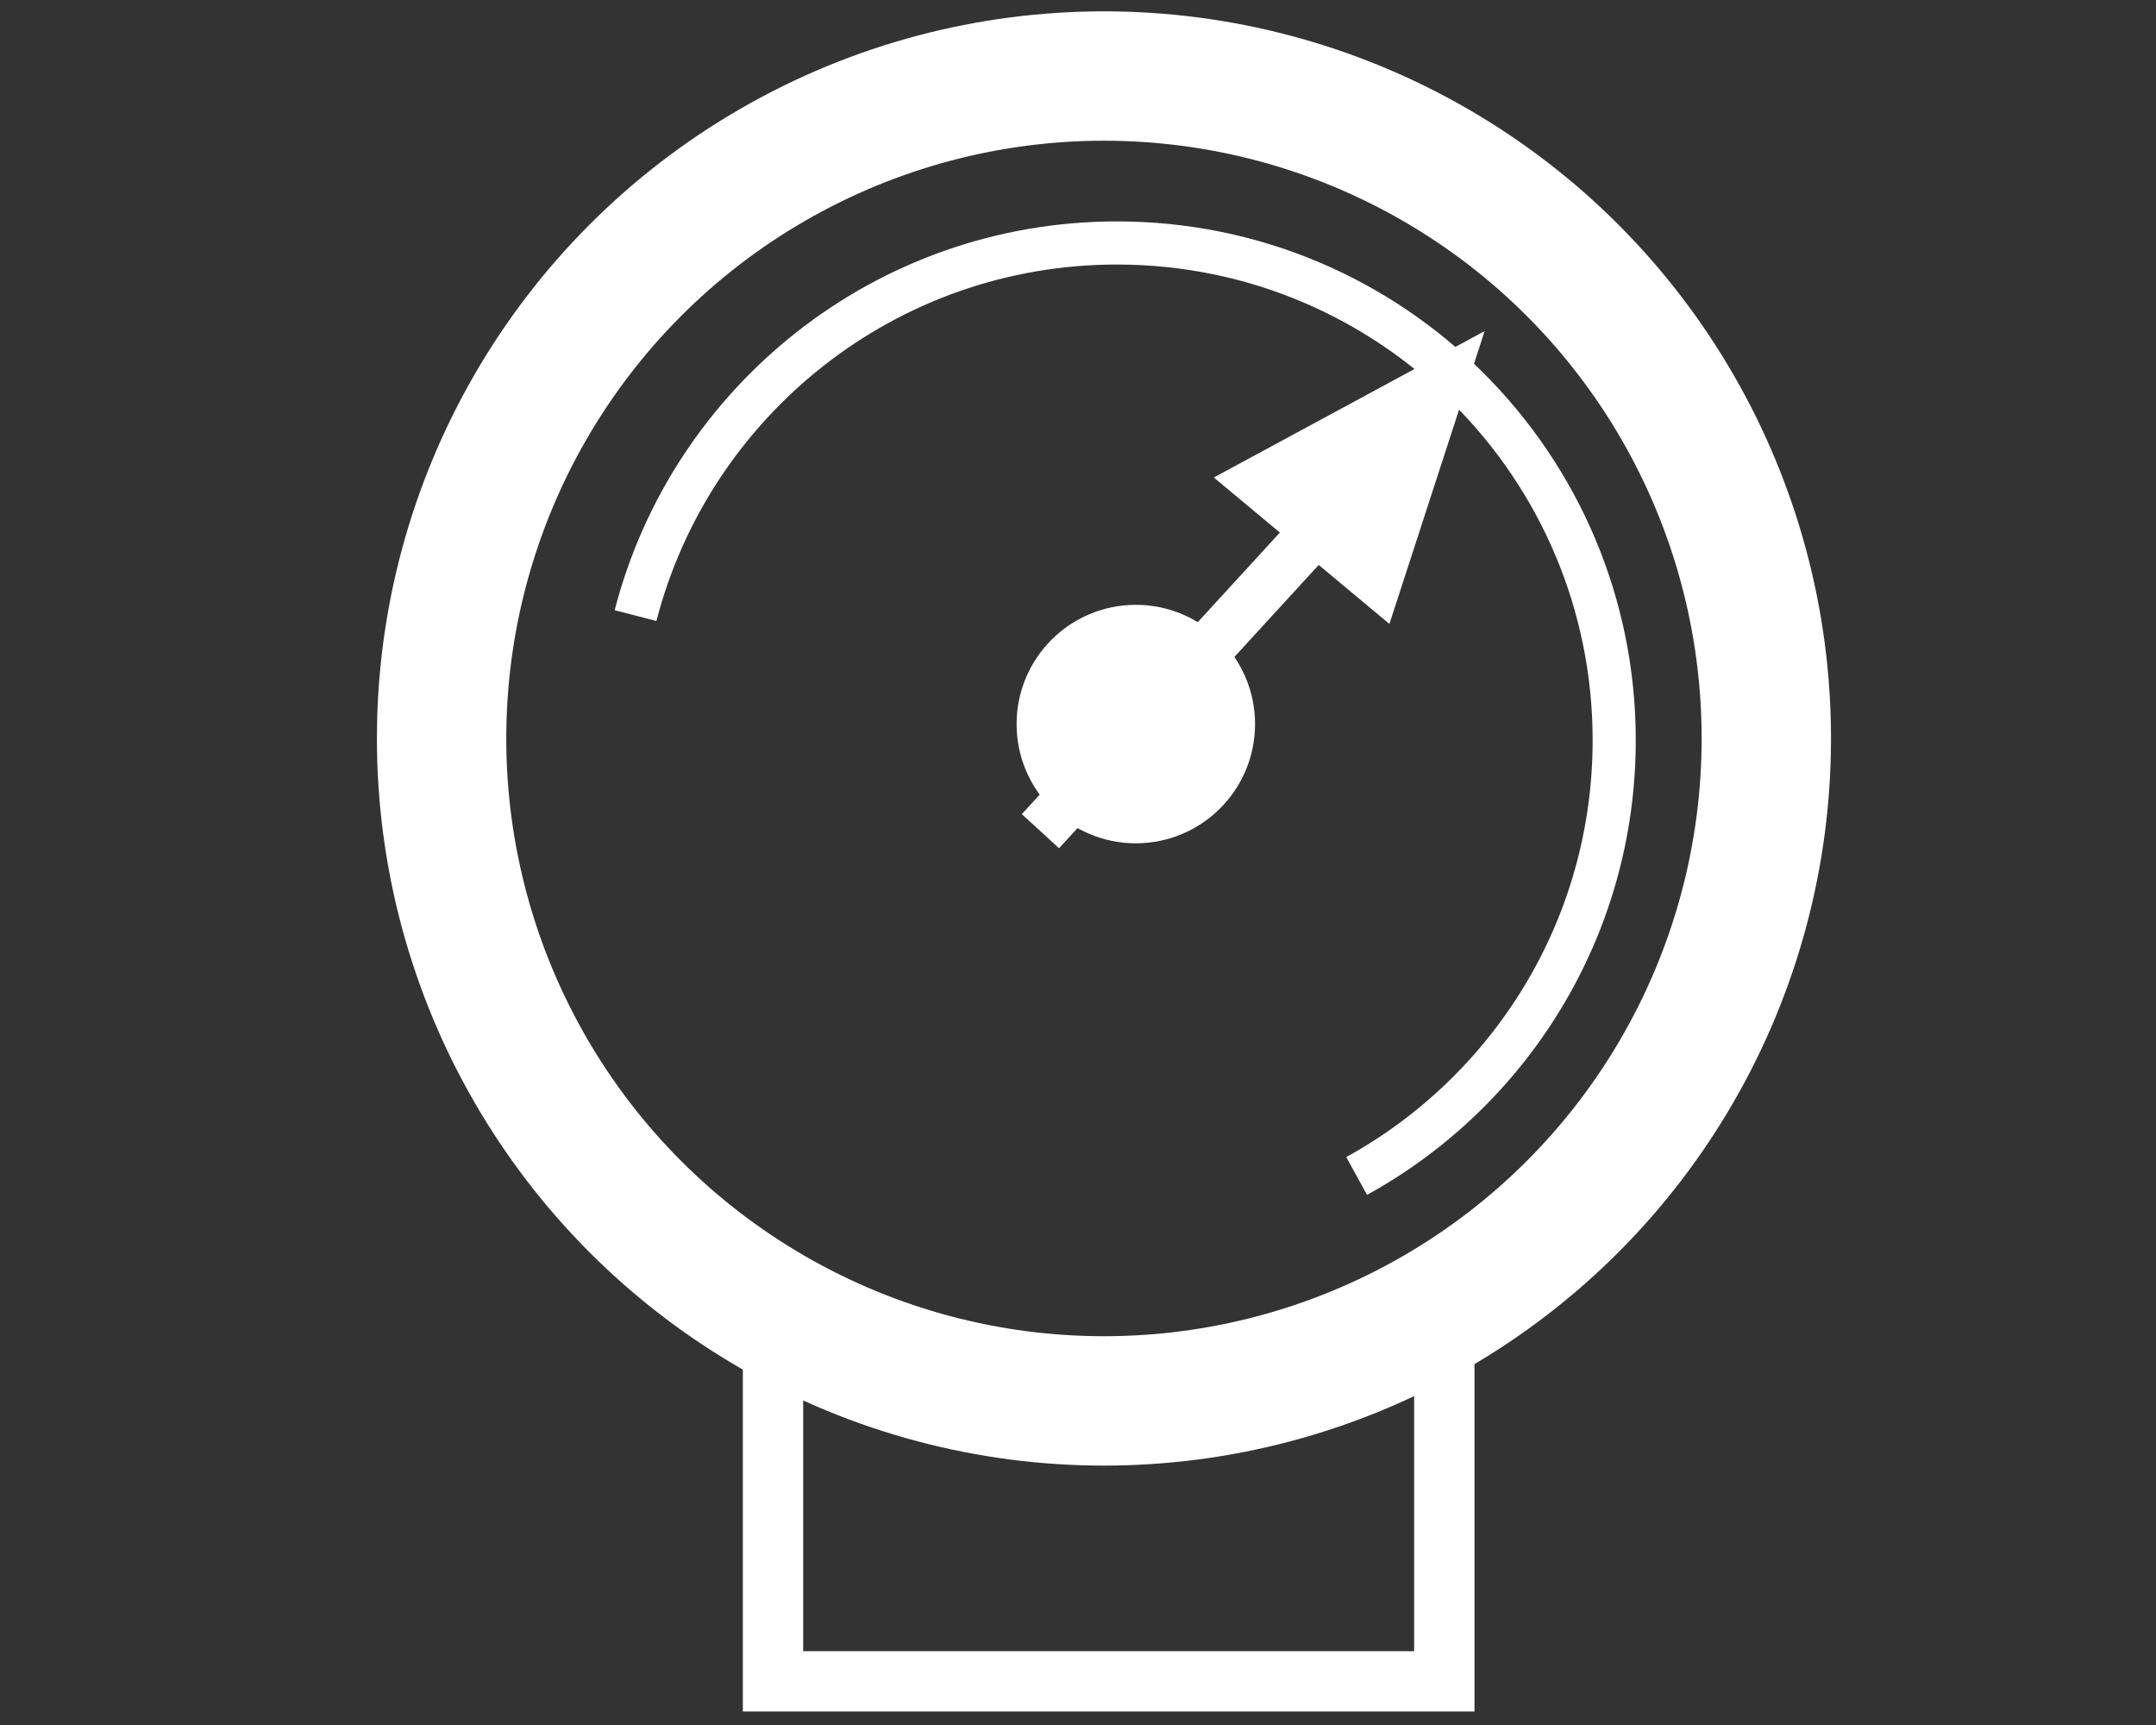
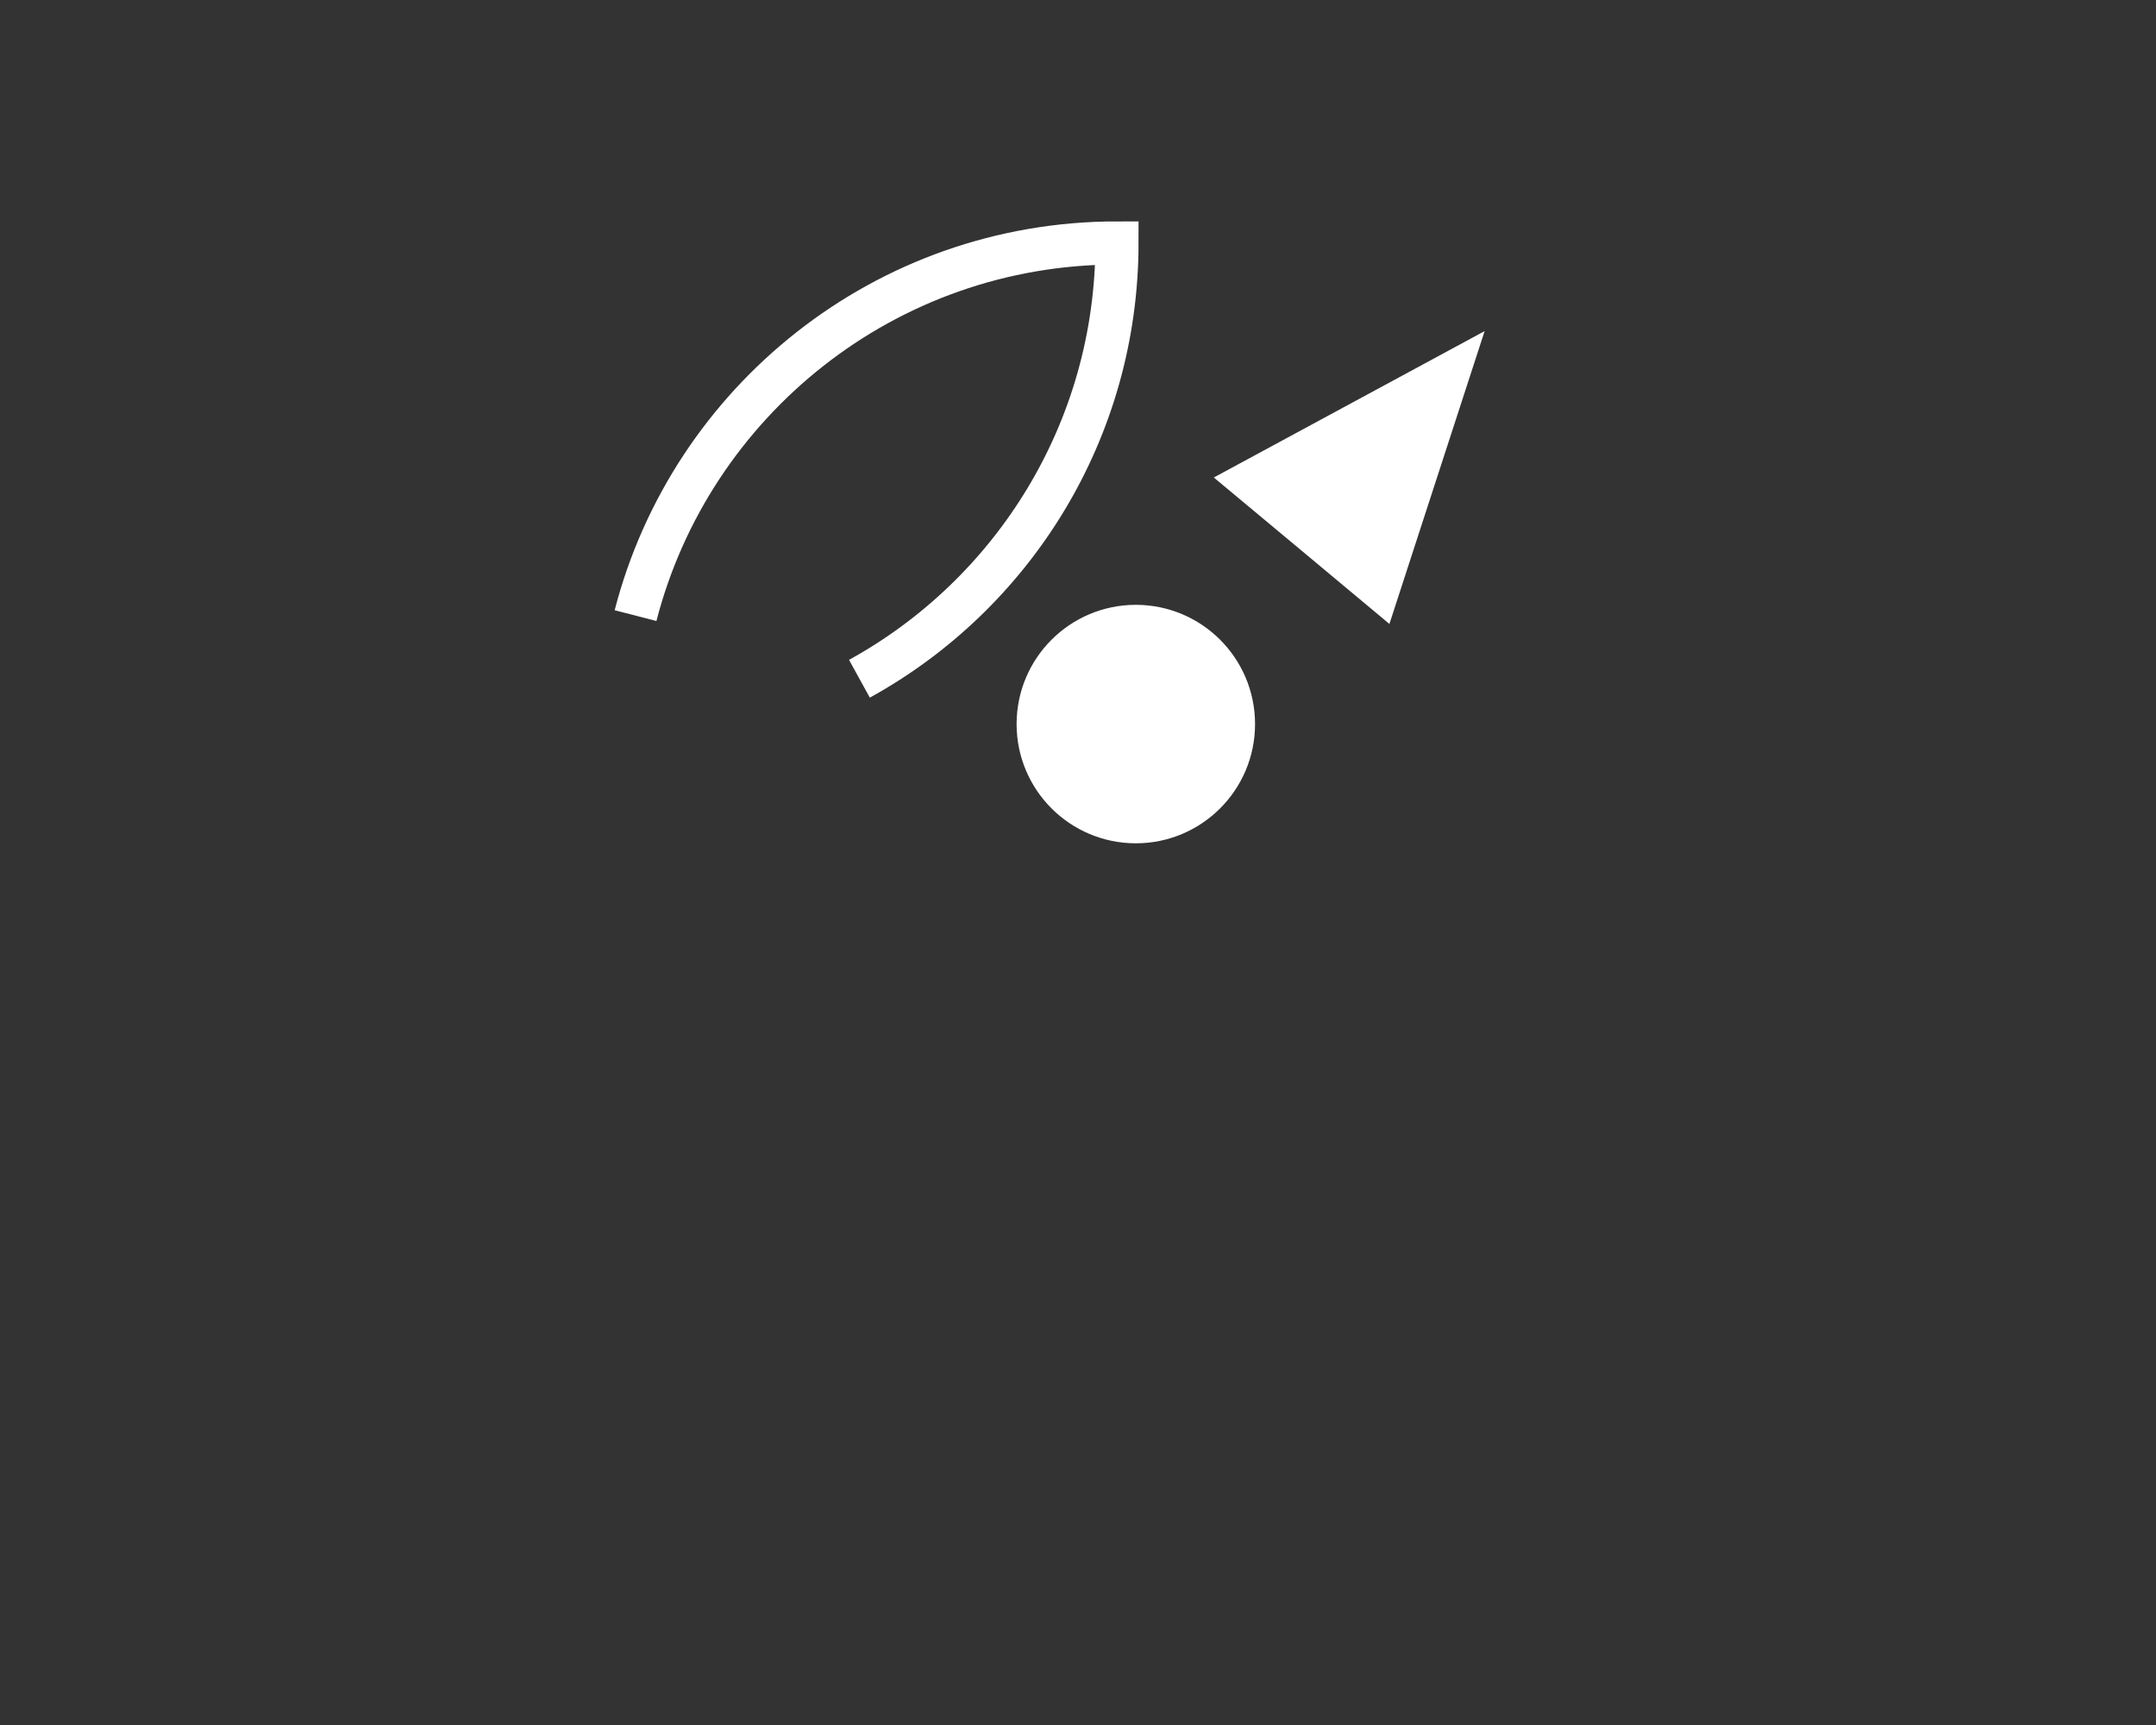
<svg xmlns="http://www.w3.org/2000/svg" version="1.1" id="Layer_1" x="0px" y="0px" width="50px" height="40px" viewBox="0 0 50 40" enable-background="new 0 0 50 40" xml:space="preserve">
  <rect x="0" y="0" width="50" height="40" fill="#333333" stroke="none" />
-   <circle fill="none" stroke="#FFFFFF" stroke-width="3" stroke-miterlimit="3.864" cx="25.602" cy="17.124" r="15.361" />
-   <path fill="none" stroke="#FFFFFF" stroke-miterlimit="3.864" d="M14.739,14.275c1.282-4.969,5.794-8.641,11.165-8.641  c6.37,0,11.531,5.162,11.531,11.53c0,4.354-2.412,8.146-5.973,10.105" />
+   <path fill="none" stroke="#FFFFFF" stroke-miterlimit="3.864" d="M14.739,14.275c1.282-4.969,5.794-8.641,11.165-8.641  c0,4.354-2.412,8.146-5.973,10.105" />
  <circle fill="#FFFFFF" stroke="#FFFFFF" stroke-miterlimit="10" cx="26.341" cy="16.79" r="2.265" />
-   <circle fill="none" stroke="#FFFFFF" stroke-width="0.468" stroke-miterlimit="3.864" cx="26.341" cy="16.79" r="2.265" />
-   <line fill="none" stroke="#FFFFFF" stroke-width="1.171" stroke-miterlimit="3.864" x1="31.499" y1="11.233" x2="24.129" y2="19.274" />
-   <polyline fill="none" stroke="#FFFFFF" stroke-width="1.399" stroke-miterlimit="3.864" points="17.927,30.674 17.927,38.988   33.495,38.988 33.495,31.305 " />
  <polyline fill-rule="evenodd" clip-rule="evenodd" fill="#FFFFFF" stroke="#FFFFFF" stroke-miterlimit="10" points="30.506,12.385   29.037,11.161 33.568,8.712 31.975,13.611 30.506,12.385 " />
</svg>